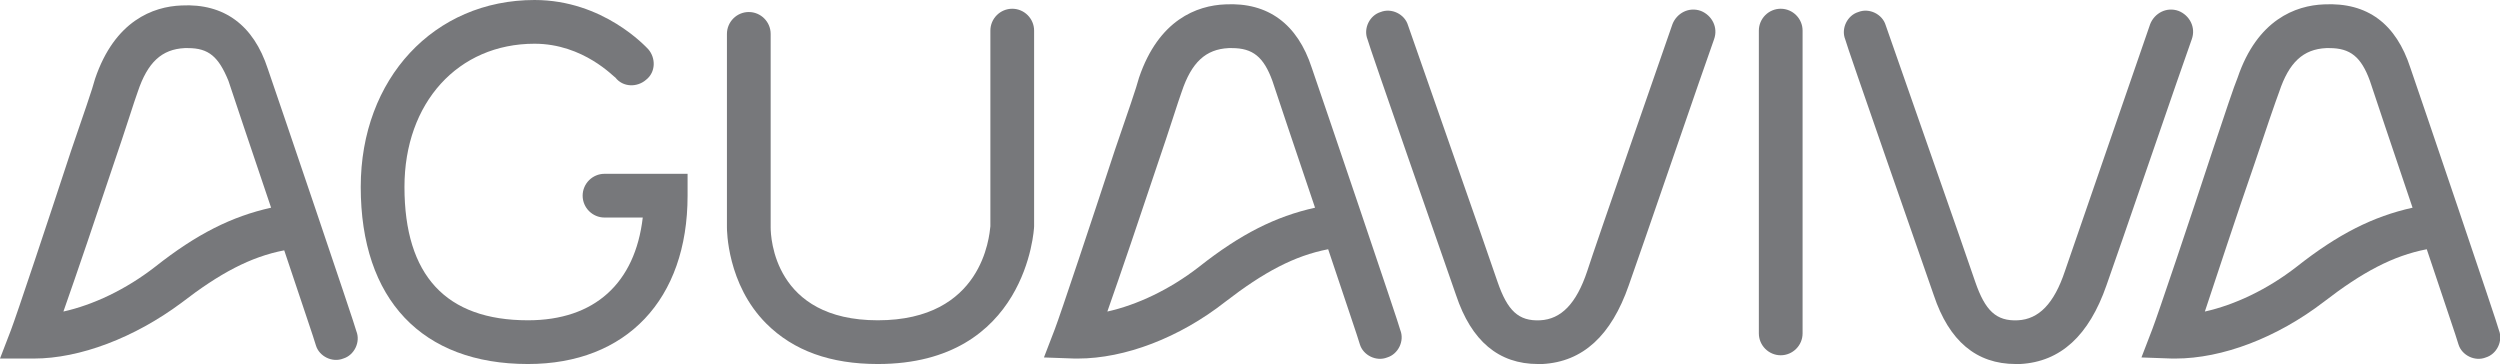
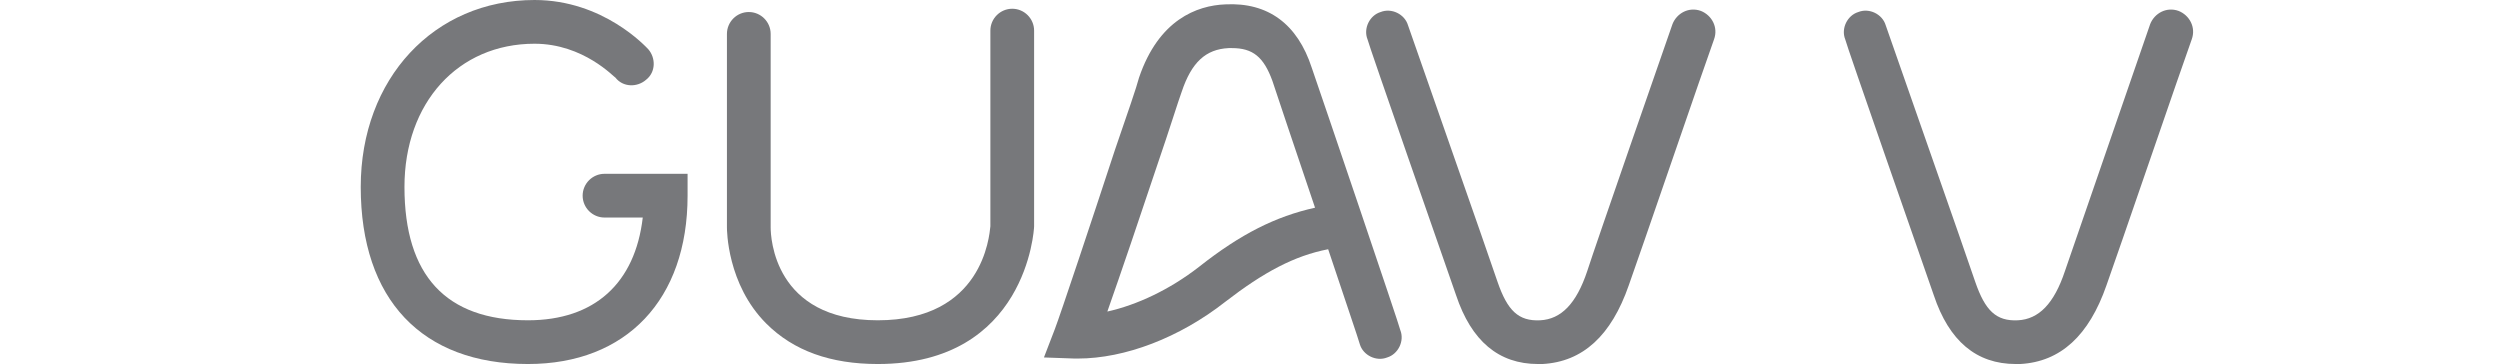
<svg xmlns="http://www.w3.org/2000/svg" version="1.1" id="Layer_1" x="0px" y="0px" viewBox="0 0 228.7 33.3" style="enable-background:new 0 0 228.7 33.3;" xml:space="preserve">
  <style type="text/css">
	.st0{fill:#E3E6E8;}
	.st0{fill:#77787b;}
</style>
  <g>
    <g>
      <path class="st0" d="M48.3,33.3c-9.7,0-15.3-5.9-15.3-16.2C33,7.2,39.7,0,48.9,0c6.3,0,10.2,4.3,10.4,4.5C60,5.3,60,6.6,59.1,7.3    C58.3,8,57,8,56.3,7.1c-0.1,0-2.9-3.1-7.4-3.1C41.9,4,37,9.4,37,17.1c0,8.1,3.8,12.2,11.3,12.2c6.1,0,9.8-3.4,10.5-9.4h-3.5    c-1.1,0-2-0.9-2-2s0.9-2,2-2h7.6v2C62.9,27.4,57.3,33.3,48.3,33.3z" />
    </g>
    <g>
-       <path class="st0" d="M3.1,32.8c-0.1,0-0.2,0-0.3,0H0l1-2.6c0.5-1.3,3.4-10,5.5-16.4c1.1-3.2,2-5.8,2.2-6.6    c1.8-5.3,5.3-6.6,7.9-6.7c3.9-0.2,6.6,1.8,7.9,5.8c0.8,2.3,8.1,23.8,8.1,24c0.4,1-0.2,2.2-1.2,2.5c-1,0.4-2.2-0.2-2.5-1.2    c-0.1-0.4-1.4-4.2-2.9-8.7c-3.1,0.6-5.9,2.1-9.4,4.8C12.3,30.9,7.3,32.8,3.1,32.8z M17.2,4.4c-0.1,0-0.2,0-0.3,0    c-2.1,0.1-3.4,1.3-4.3,4c-0.3,0.8-1.1,3.4-2.2,6.6C8.9,19.5,7,25.1,5.8,28.5c2.7-0.6,5.7-2,8.4-4.1c3.8-3,7-4.6,10.6-5.4    C23,13.7,21.3,8.6,20.9,7.4C20,5.2,19.1,4.4,17.2,4.4z" />
-     </g>
+       </g>
    <g>
      <path class="st0" d="M98.6,32.8c-0.1,0-0.2,0-0.3,0l-2.8-0.1l1-2.6c0.5-1.3,3.4-10,5.5-16.4c1.1-3.2,2-5.8,2.2-6.6    c1.8-5.3,5.3-6.6,7.9-6.7c3.9-0.2,6.6,1.8,7.9,5.8c0.8,2.3,8.1,23.8,8.1,24c0.4,1-0.2,2.2-1.2,2.5c-1,0.4-2.2-0.2-2.5-1.2    c-0.1-0.4-1.4-4.2-2.9-8.7c-3.1,0.6-5.9,2.1-9.4,4.8C107.9,30.9,102.9,32.8,98.6,32.8z M112.7,4.4c-0.1,0-0.2,0-0.3,0    c-2.1,0.1-3.4,1.3-4.3,4c-0.3,0.8-1.1,3.4-2.2,6.6c-1.5,4.5-3.4,10.1-4.6,13.5c2.7-0.6,5.7-2,8.4-4.1c3.8-3,7-4.6,10.6-5.4    c-1.8-5.3-3.5-10.4-3.9-11.6C115.6,5.2,114.6,4.4,112.7,4.4z" />
    </g>
    <g>
-       <path class="st0" d="M199,32.8c-0.1,0-0.2,0-0.3,0l-2.8-0.1l1-2.6c0.5-1.3,3.4-9.9,5.5-16.3c1.1-3.3,2-6,2.3-6.7    c1.8-5.3,5.3-6.6,7.9-6.7c4-0.2,6.6,1.8,7.9,5.8c0.8,2.3,8.1,23.8,8.1,24c0.4,1-0.2,2.2-1.2,2.5c-1,0.4-2.2-0.2-2.5-1.2    c-0.1-0.4-1.4-4.2-2.9-8.7c-3.1,0.6-5.9,2.1-9.4,4.8C208.3,30.9,203.3,32.8,199,32.8z M213.1,4.4c-0.1,0-0.2,0-0.3,0    c-2.1,0.1-3.4,1.3-4.3,4c-0.3,0.8-1.2,3.4-2.3,6.7c-1.6,4.6-3.4,10.1-4.5,13.4c2.7-0.6,5.7-2,8.4-4.1c3.8-3,7-4.6,10.6-5.4    c-1.8-5.3-3.5-10.4-3.9-11.6C216,5.2,215,4.4,213.1,4.4z" />
-     </g>
+       </g>
    <g>
      <path class="st0" d="M140.7,33.3c-3.6,0-6.1-2.1-7.5-6.3c-0.8-2.3-8.1-23.2-8.1-23.4c-0.4-1,0.2-2.2,1.2-2.5    c1-0.4,2.2,0.2,2.5,1.2c0.3,0.9,7.4,21.1,8.2,23.5c0.9,2.6,1.9,3.6,3.9,3.5c1.9-0.1,3.3-1.5,4.3-4.5c0.7-2.2,7.1-20.6,7.8-22.6    c0.4-1,1.5-1.6,2.6-1.2c1,0.4,1.6,1.5,1.2,2.6c-0.7,1.9-7,20.3-7.8,22.5c-1.6,4.6-4.2,7-7.9,7.2C141,33.3,140.9,33.3,140.7,33.3z" />
    </g>
    <g>
      <path class="st0" d="M184.4,33.3c-3.6,0-6.1-2.1-7.5-6.3c-0.8-2.3-8.1-23.2-8.1-23.4c-0.4-1,0.2-2.2,1.2-2.5    c1-0.4,2.2,0.2,2.5,1.2c0.3,0.9,7.4,21.1,8.2,23.5c0.9,2.6,1.9,3.6,3.9,3.5c1.9-0.1,3.3-1.5,4.3-4.5c0.8-2.3,7.1-20.6,7.8-22.6    c0.4-1,1.5-1.6,2.6-1.2c1,0.4,1.6,1.5,1.2,2.6c-0.7,1.9-7,20.3-7.8,22.5c-1.6,4.6-4.2,7-7.9,7.2C184.7,33.3,184.5,33.3,184.4,33.3    z" />
    </g>
    <g>
      <path class="st0" d="M80.3,33.3c-4.3,0-7.7-1.2-10.2-3.7c-3.6-3.6-3.6-8.6-3.6-8.8V3.1c0-1.1,0.9-2,2-2s2,0.9,2,2v17.7    c0,0.9,0.3,8.5,9.8,8.5c9.6,0,10.2-7.7,10.3-8.6V2.8c0-1.1,0.9-2,2-2s2,0.9,2,2v17.9C94.6,21,93.9,33.3,80.3,33.3z" />
    </g>
    <g>
-       <path class="st0" d="M162.9,32.5c-1.1,0-2-0.9-2-2V2.8c0-1.1,0.9-2,2-2s2,0.9,2,2v27.7C164.9,31.6,164,32.5,162.9,32.5z" />
-     </g>
+       </g>
  </g>
</svg>